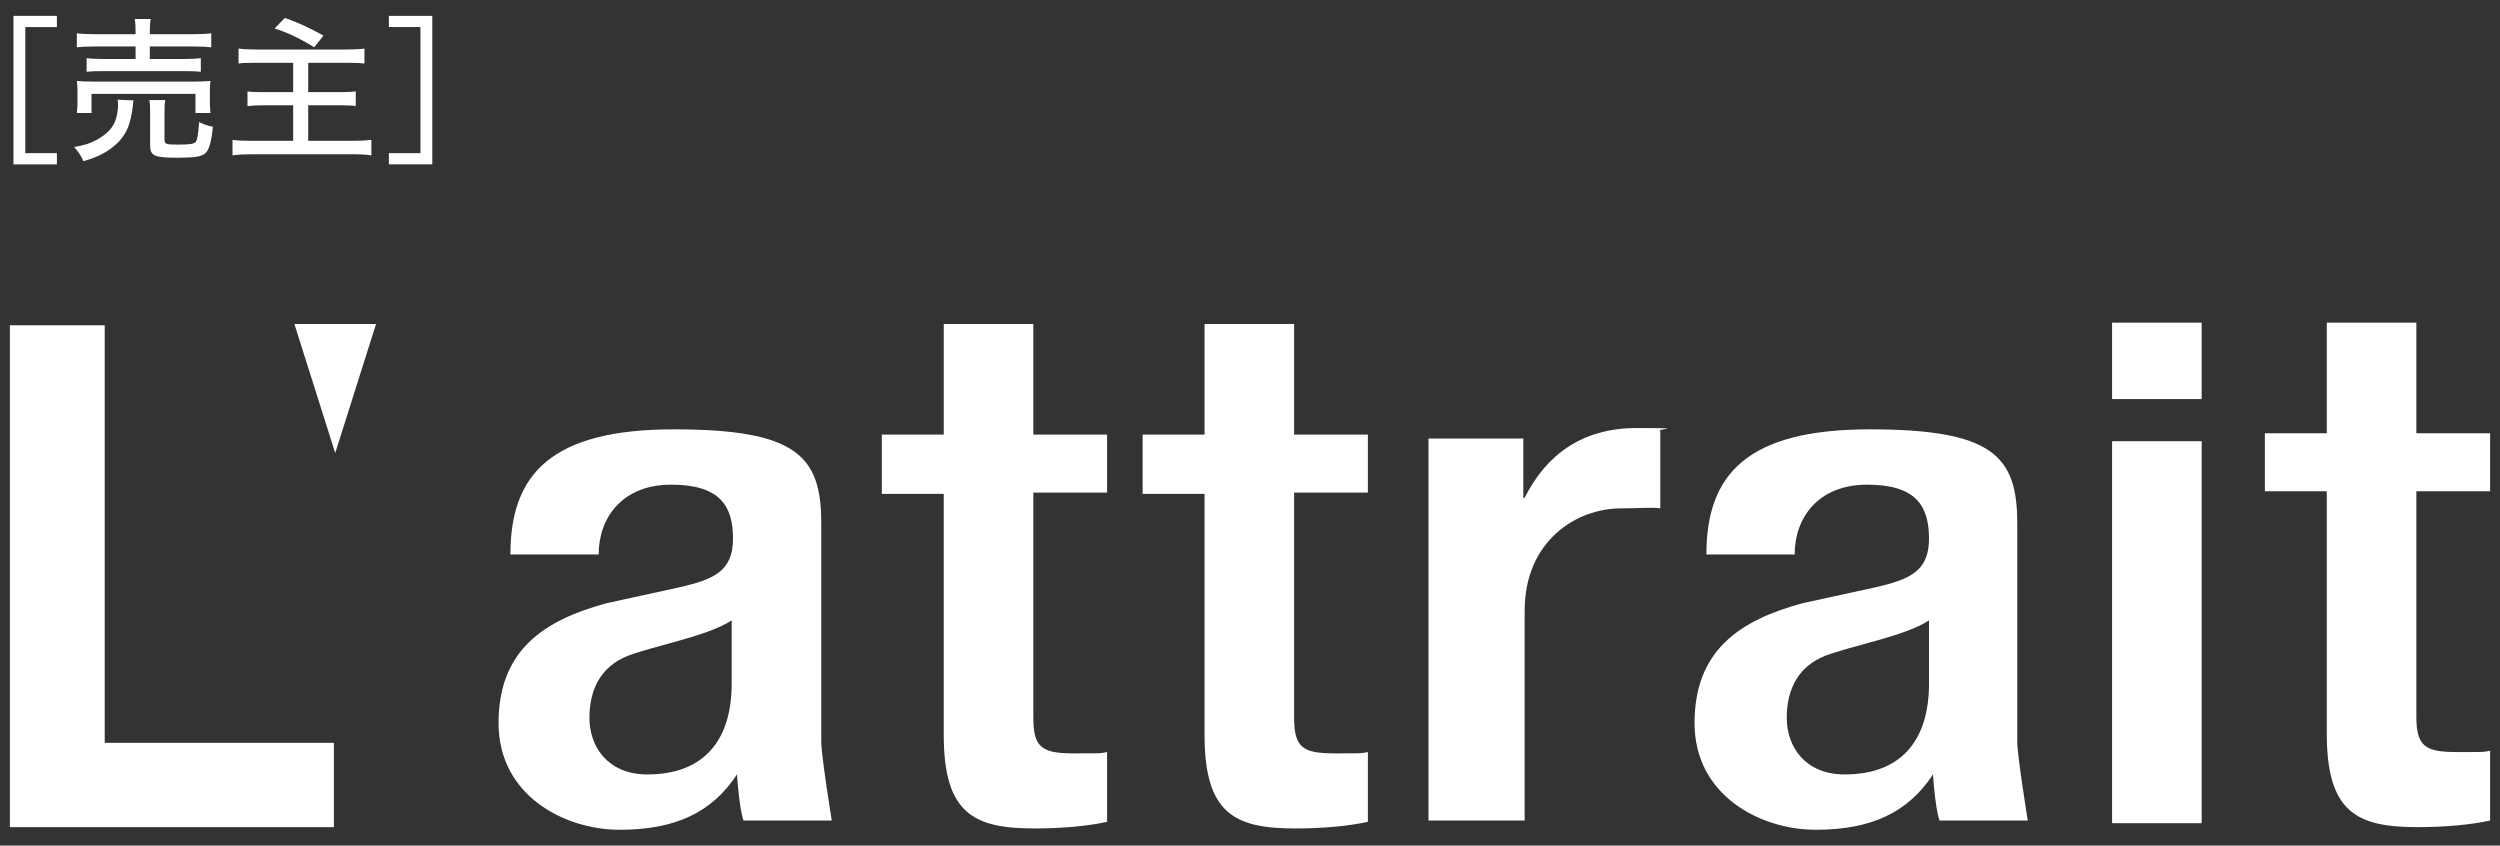
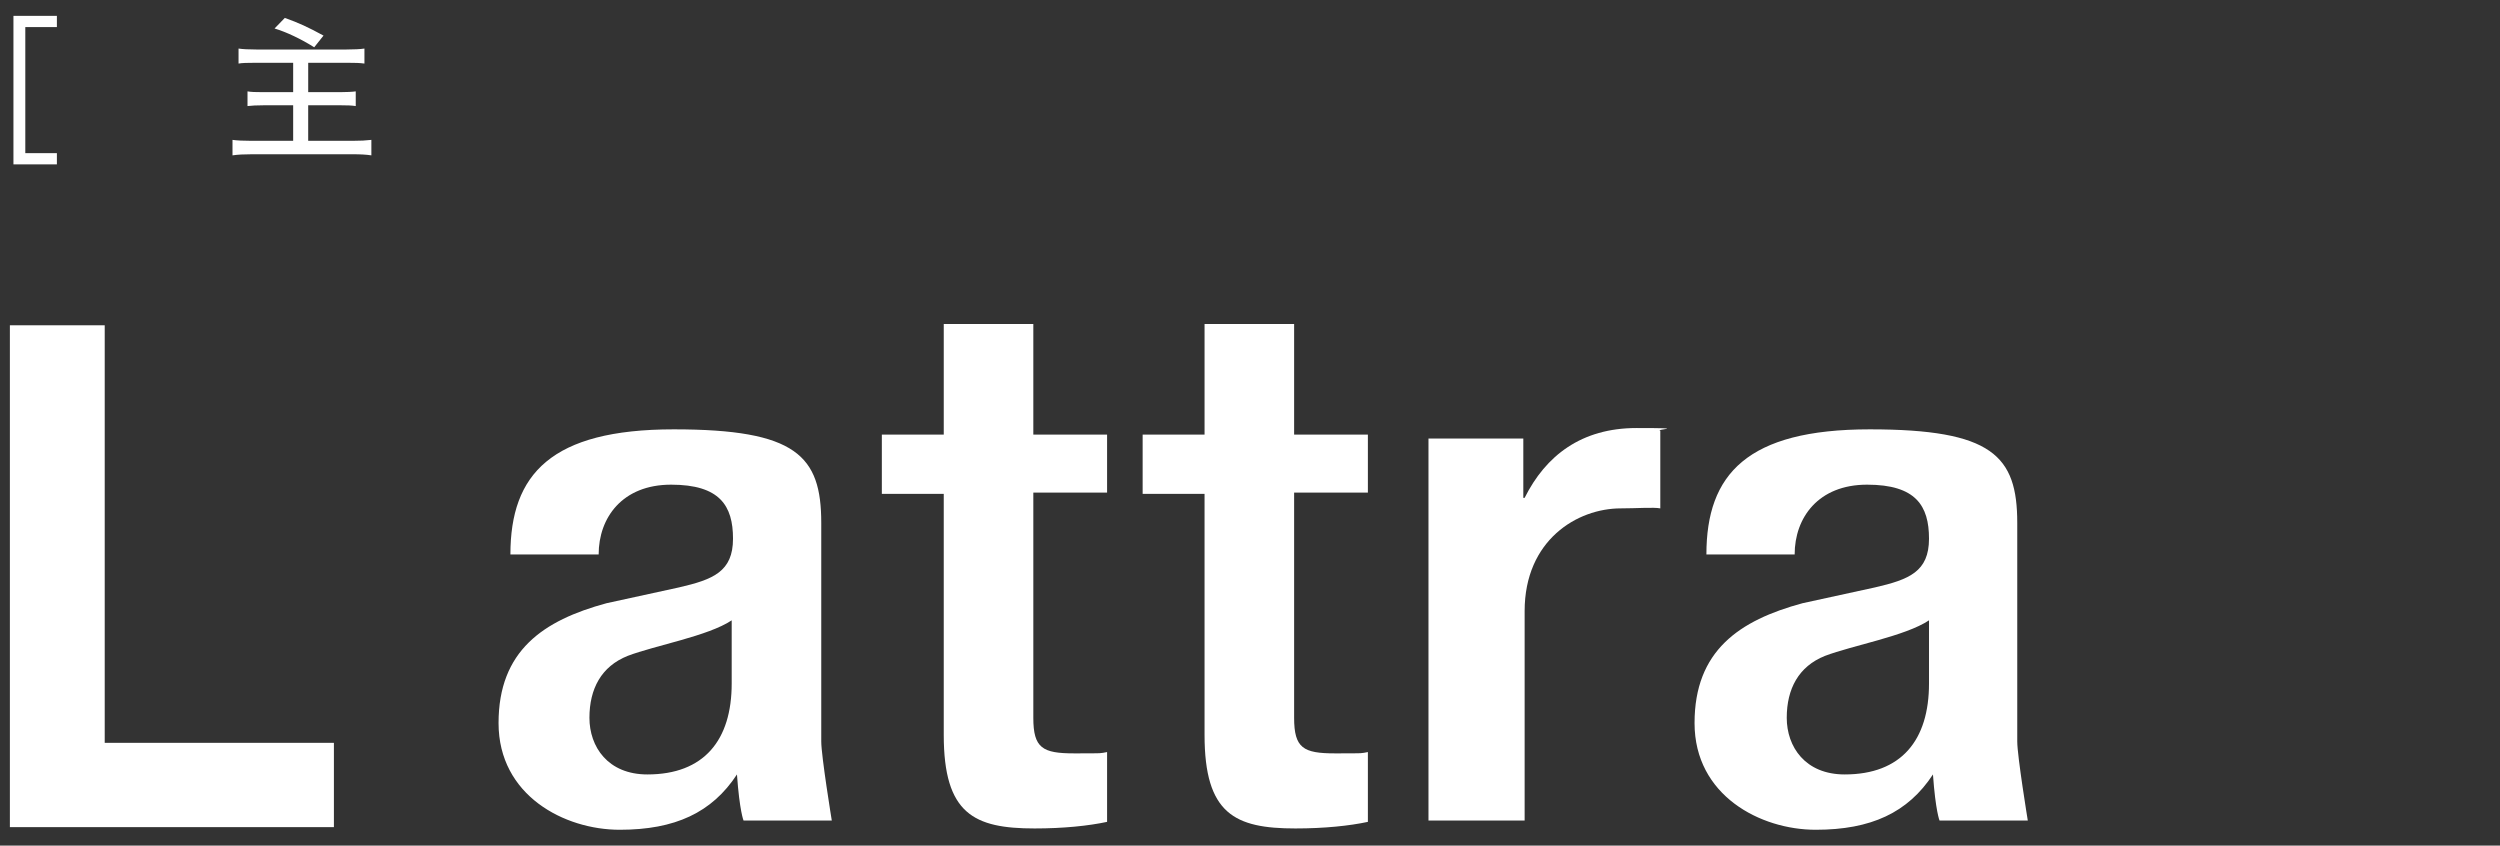
<svg xmlns="http://www.w3.org/2000/svg" id="_レイヤー_2" version="1.1" viewBox="0 0 189.8 64.2">
  <rect x="0" y="0" width="189.8" height="64.2" fill="#333333" stroke="none" />
  <defs>
    <style>
      .st0 {
        fill: #fff;
      }
    </style>
  </defs>
  <g id="_枠-2">
    <path class="st0" d="M153.15,56.296c0,1.1.8,6,.8,6h-6.7s-.3-.7-.5-3.5h0c-1.9,2.9-4.7,4.2-8.9,4.2s-9.2-2.6-9.2-8.1,3.4-7.8,8.2-9.1l5.5-1.2c2.6-.6,4.1-1.2,4.1-3.7s-1-4.1-4.7-4.1-5.5,2.5-5.5,5.3h-6.7c0-6.1,3.1-9.5,12.4-9.5s11.2,2,11.2,7.1v16.5h0l-0.0.1ZM146.45,47.096c-1.8,1.2-5.8,1.9-7.9,2.7-2,.8-2.9,2.5-2.9,4.7s1.4,4.3,4.4,4.3c4.3,0,6.4-2.6,6.4-6.9v-4.8Z" />
    <path class="st0" d="M62.35,56.296c0,1.1.8,6,.8,6h-6.7s-.3-.7-.5-3.5h0c-1.9,2.9-4.7,4.2-8.9,4.2s-9.2-2.6-9.2-8.1,3.4-7.8,8.2-9.1l5.5-1.2c2.6-.6,4.1-1.2,4.1-3.7s-1-4.1-4.7-4.1-5.5,2.5-5.5,5.3h-6.7c0-6.1,3.1-9.5,12.4-9.5s11.2,2,11.2,7.1v16.5h0v.1ZM55.55,47.096c-1.8,1.2-5.8,1.9-7.9,2.7-2,.8-2.9,2.5-2.9,4.7s1.4,4.3,4.4,4.3c4.3,0,6.4-2.6,6.4-6.9v-4.8Z" />
    <polygon class="st0" points=".75 24.696 7.95 24.696 7.95 56.396 25.35 56.396 25.35 62.796 .75 62.796 .75 24.696" />
    <path class="st0" d="M66.95,32.996h4.7v-8.4h6.8v8.4h5.6v4.4h-5.6v17.1c0,2.3.7,2.7,3.1,2.7s1.9,0,2.5-.1v5.3c-1.4.3-3.3.5-5.5.5-4.6,0-6.9-1.1-6.9-7.1v-18.3h-4.7v-4.5Z" />
    <path class="st0" d="M86.75,32.996h4.7v-8.4h6.8v8.4h5.6v4.4h-5.6v17.1c0,2.3.7,2.7,3.1,2.7s1.9,0,2.5-.1v5.3c-1.4.3-3.3.5-5.5.5-4.6,0-6.9-1.1-6.9-7.1v-18.3h-4.7v-4.4h0v-.1Z" />
-     <path class="st0" d="M171.95,32.896h4.7v-8.4h6.8v8.4h5.6v4.4h-5.6v17.1c0,2.3.7,2.7,3.1,2.7s1.9,0,2.5-.1v5.3c-1.4.3-3.3.5-5.5.5-4.6,0-6.9-1.1-6.9-7.1v-18.4h-4.7v-4.4h-0Z" />
    <path class="st0" d="M108.35,33.296h7.3v4.5h.1c1.6-3.2,4.3-5.3,8.5-5.3s1.3.1,1.8.2v5.9c-.5-.1-1.8,0-3,0-3.3,0-7.3,2.4-7.3,7.8v15.9h-7.3v-29h-.1Z" />
-     <path class="st0" d="M160.35,24.496h6.8v5.8h-6.8v-5.8ZM160.35,33.496h6.8v29h-6.8s0-29,0-29Z" />
-     <polygon class="st0" points="22.35 24.596 28.55 24.596 25.45 34.396 22.35 24.596" />
  </g>
  <g>
    <path class="st0" d="M1.021,12.478V1.204h3.298v.852H1.921v9.571h2.398v.852H1.021Z" />
-     <path class="st0" d="M10.139,7.62c-.024.12-.048.3-.06.492-.168,1.271-.42,1.931-1.043,2.626-.731.731-1.451,1.139-2.699,1.499-.204-.443-.408-.755-.708-1.079.815-.144,1.175-.252,1.691-.528.815-.456,1.247-.912,1.463-1.547.108-.312.18-.768.18-1.103,0-.12-.012-.264-.024-.408l1.2.048ZM10.295,2.427c0-.479-.024-.719-.06-.983h1.211c-.048.192-.072.528-.072.983v.168h3.31c.6,0,1.151-.024,1.355-.072v1.067c-.275-.036-.779-.06-1.331-.06h-3.334v.947h2.65c.6,0,.959-.024,1.223-.06v1.031c-.324-.036-.552-.048-1.223-.048h-6.237c-.551,0-.911.012-1.211.048v-1.031c.264.036.624.06,1.211.06h2.507v-.947h-3.106c-.624,0-1.031.024-1.355.06v-1.067c.204.048.768.072,1.379.072h3.083v-.168ZM5.834,8.58c.036-.252.048-.504.048-.84v-.768c0-.324-.012-.576-.048-.827.36.036.708.048,1.223.048h7.688c.527,0,.839-.012,1.235-.048-.036.192-.048.479-.048.803v.791c0,.312.024.66.048.84h-1.14v-1.451h-7.892v1.451h-1.115ZM12.49,10.607c0,.324.12.372.996.372.959,0,1.235-.048,1.379-.216.12-.168.18-.54.252-1.499.24.144.696.3,1.043.36-.108,1.139-.276,1.739-.576,2.015-.276.252-.815.336-2.111.336-1.763,0-2.075-.144-2.075-.936v-2.482c0-.468-.012-.744-.06-.959h1.211c-.048.252-.06.468-.06.911v2.099Z" />
    <path class="st0" d="M19.465,4.766c-.744,0-1.079.012-1.355.06v-1.14c.3.048.779.072,1.343.072h6.86c.516,0,1.068-.024,1.355-.072v1.14c-.36-.048-.66-.06-1.343-.06h-2.926v2.231h2.398c.492,0,.972-.024,1.211-.06v1.115c-.312-.048-.636-.06-1.188-.06h-2.422v2.699h3.358c.648,0,1.02-.024,1.439-.072v1.176c-.384-.06-.828-.084-1.416-.084h-7.652c-.6,0-1.091.024-1.475.084v-1.176c.336.048.804.072,1.439.072h3.166v-2.699h-2.195c-.563,0-.983.024-1.271.06v-1.115c.276.048.576.06,1.199.06h2.267v-2.231h-2.794ZM21.624,1.359c1.067.384,1.727.684,2.938,1.343l-.708.888c-.983-.624-2.123-1.164-3.01-1.427l.78-.804Z" />
-     <path class="st0" d="M32.82,12.478h-3.298v-.852h2.399V2.055h-2.399v-.852h3.298v11.274Z" />
  </g>
</svg>